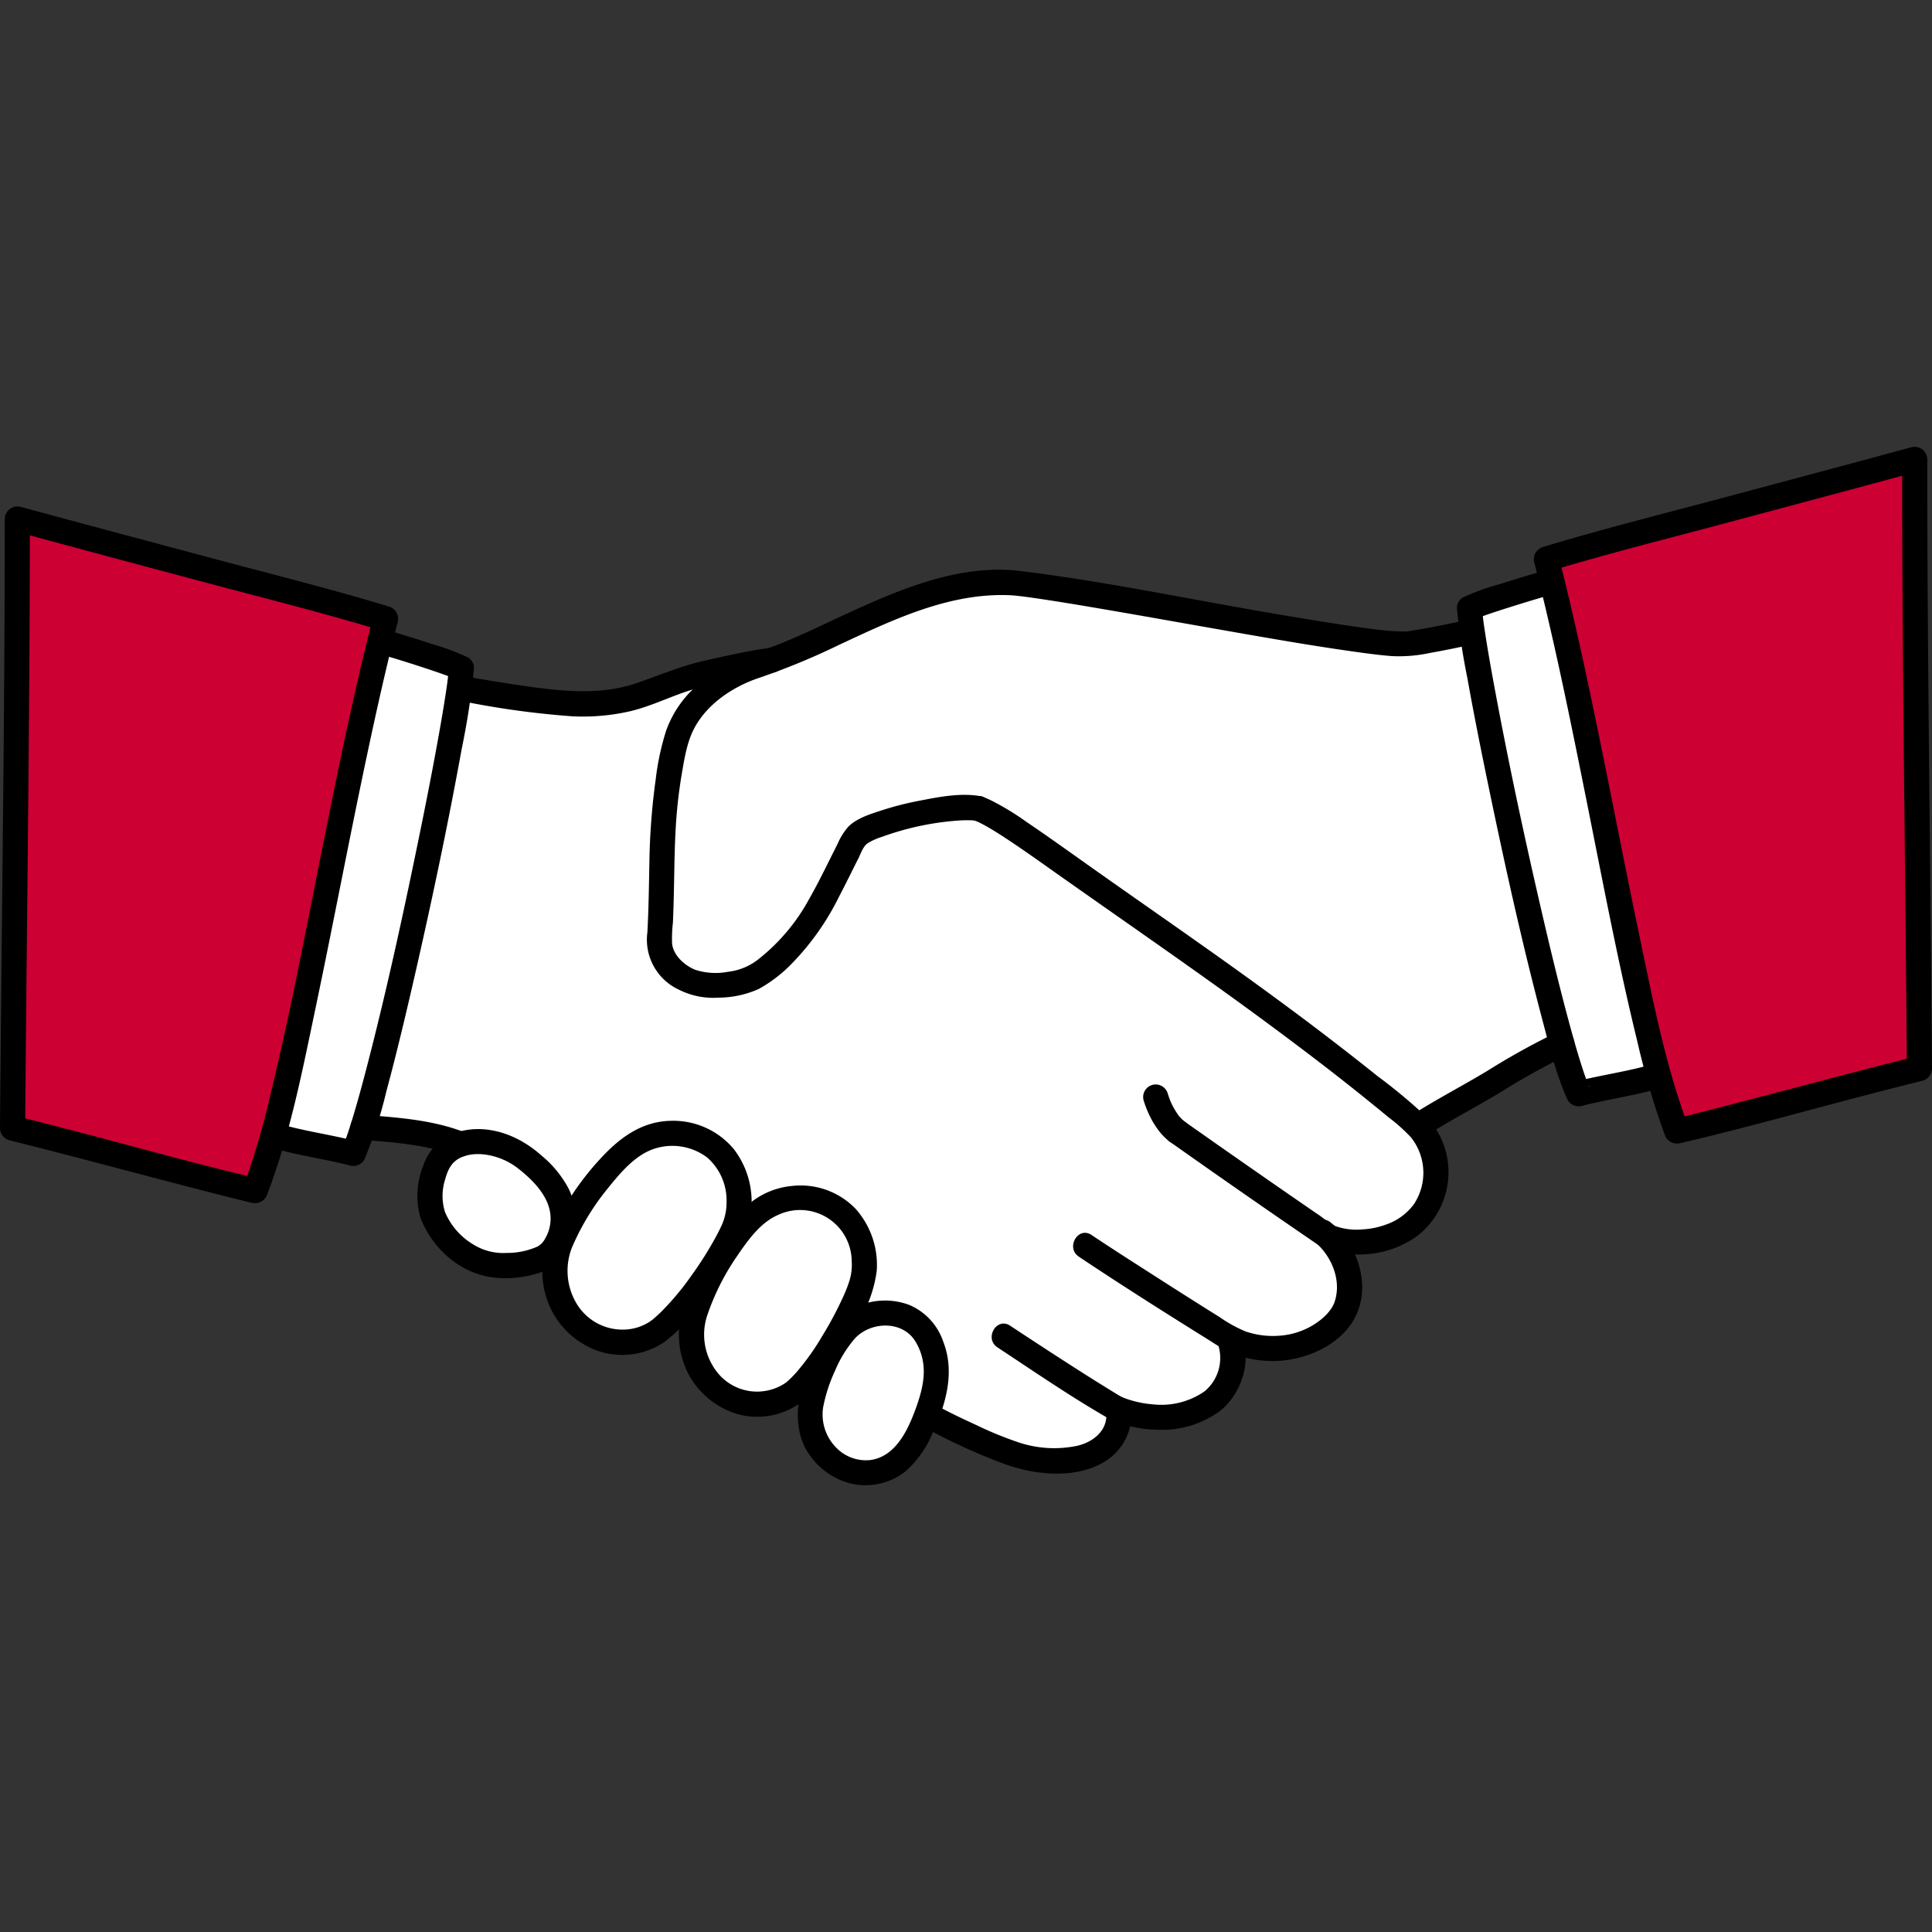
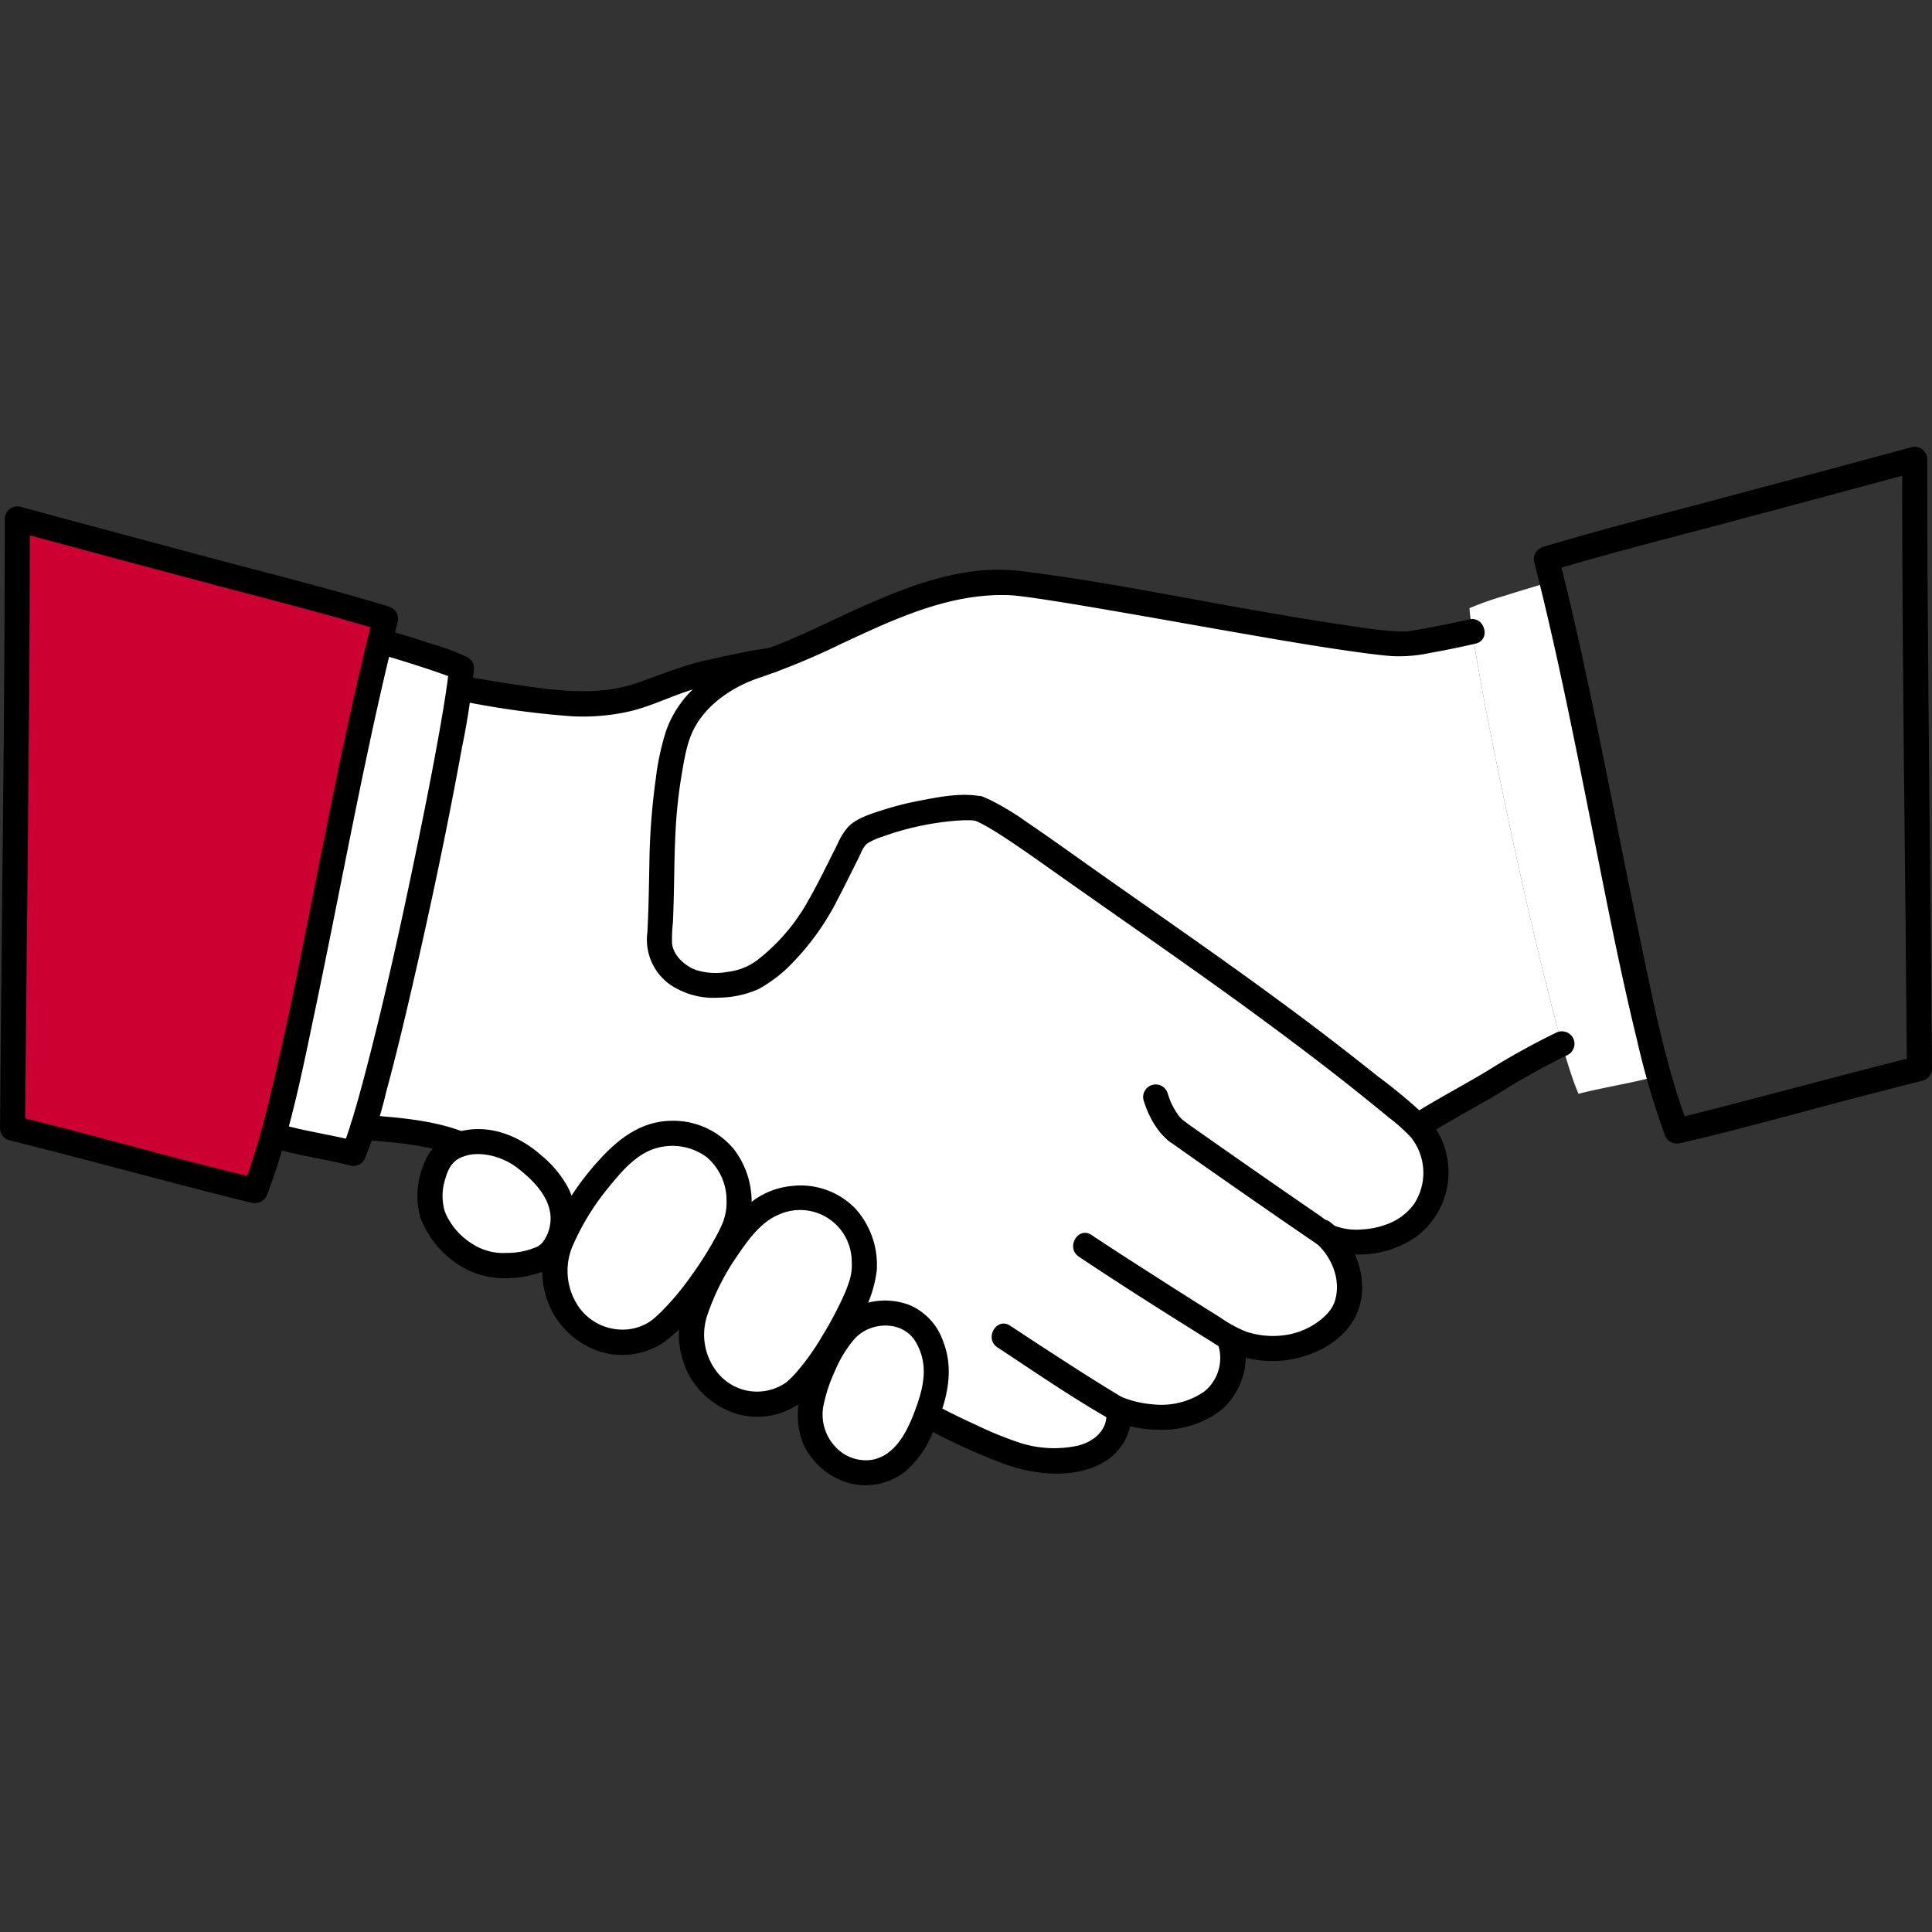
<svg xmlns="http://www.w3.org/2000/svg" width="800px" height="800px" viewBox="0 -85.4 369.283 369.283" fill="#000000">
  <rect x="0" y="-85.4" width="369.283" height="369.283" fill="#333333" stroke="none" />
  <g id="SVGRepo_bgCarrier" stroke-width="0" />
  <g id="SVGRepo_tracerCarrier" stroke-linecap="round" stroke-linejoin="round" />
  <g id="SVGRepo_iconCarrier">
    <defs>
      <style>.a{fill:#ffffff;}.b{fill:#CC0033C0033;}.c{fill:#CC0033;}</style>
    </defs>
    <path class="a" d="M152.589,38.77c-1.678.726-3.339,1.4-4.984,2.007l-.077.009c-3.923.491-9.47,1.8-13.488,2.7-5.388,1.2-10.269,3.817-14.277,4.758a48.2,48.2,0,0,1-9.028.91c-4.889-.01-16.453-1.873-22.083-2.91l-.886-.163c-2.31,16.516-12.751,66.086-18.392,84,2.111.166,5.278.444,9.667.944a41.355,41.355,0,0,1,8.04,1.92q.477.159.942.342s28.285,13.09,37.174,19.151c9.778,6.666,52.222,32.666,52.222,32.666a132.8,132.8,0,0,0,16.291,7.4,24.269,24.269,0,0,0,13.728.523c4.175-1.273,6.23-4.34,6.426-7.478l-.1-1.61c3.818,1.615,12.448,3.12,18.4-1.872,2.7-2.263,4.3-7.407,3.111-10.666l-.251-1.047c5.495,3.056,15.267,3.2,20.992-3.694,3.227-3.884,2.391-11.483-2.492-15.939l.566.383c8.252,2.684,15.852-1.111,18.37-5.333,2.4-4.02,3.446-10.669-1.477-15.909,4.663-3.024,10.483-6.007,15.383-9.023a114.46,114.46,0,0,1,12.188-6.714c-5.781-20.35-14.811-62.951-17.141-78.824-3.508.828-7.438,1.618-11.977,2.338-6.12,1.11-60.09-9.96-75.64-11.63C178.917,25.067,165.279,33.28,152.589,38.77Z" />
    <path class="a" d="M107.262,151.815a49.005,49.005,0,0,1,8.667-13.459,24.217,24.217,0,0,1,6.692-5.747,13.351,13.351,0,0,1,14.031,1.373c3.9,3.077,5.417,8.906,4.227,13.7s-10.286,18.406-15.791,21.82a12.418,12.418,0,0,1-10.547.85c-3.871-1.625-5.839-3.8-7.583-7.622C105.62,159.8,105.813,155.2,107.262,151.815Z" />
    <path class="a" d="M132.927,165.209a47.483,47.483,0,0,1,7.293-13.684,23.475,23.475,0,0,1,6-6.082,12.935,12.935,0,0,1,13.655.207c4.007,2.659,5.94,8.165,5.173,12.885s-8.461,18.59-13.5,22.324a12.027,12.027,0,0,1-10.114,1.662c-3.867-1.26-5.94-3.206-7.929-6.753C131.978,173.046,131.8,168.594,132.927,165.209Z" />
    <path class="a" d="M155.051,182.806c.774-4.29,3.961-11.762,7.392-14.791a10.568,10.568,0,0,1,11.238-1.452c3.606,1.709,5.4,6.758,5.333,10.725s-3.118,12.494-6.815,16.159a9.982,9.982,0,0,1-8.108,2.566,10.6,10.6,0,0,1-7.313-4.605A11.905,11.905,0,0,1,155.051,182.806Z" />
    <path class="a" d="M82.734,146.887c-1.232-3.192-.217-8.768,1.817-11.282,3.281-4.058,10.525-3.075,14.434-.62,2.881,1.809,6.7,5.868,7.553,7.858,2.584,5.41.026,10.156-1.887,11.637-2.245,1.739-7.745,2.312-10.549,1.867A15.383,15.383,0,0,1,82.734,146.887Z" />
    <path class="b" d="M2.609,13.6c23.014,6.276,61.308,16.276,71.1,19.251C64.267,69.593,56.77,121.3,48.788,142.19c-8.053-1.861-32.659-8.181-47.157-11.8" />
-     <path class="c" d="M366.674,2.207c-23.013,6.277-61.308,16.276-71.1,19.251C305.016,58.2,312.513,109.909,320.5,130.8c8.054-1.861,32.659-8.18,47.157-11.8" />
    <path class="a" d="M287.371,28.542c3.094-.982,6.592-2.029,8.969-2.714l.31-.091c7.619,31,14,70.877,20.465,94.419-.286.082-.436.127-.436.127-4.037,1.22-10.274,2.158-14.952,3.388-5.236-11.375-20.06-81.086-20.849-92.829A60.89,60.89,0,0,1,287.371,28.542Z" />
    <path class="a" d="M52.381,130.767c6.4-23.625,12.712-62.946,20.243-93.6.2.037.319.053.319.053,4.71,1.356,13.537,4.157,15.25,5.092-.788,11.743-15.4,81.375-20.637,92.751-4.678-1.23-10.915-2.168-14.952-3.388l-.435-.129Q52.276,131.16,52.381,130.767Z" />
    <path d="M187.63,66.829c-3.846-.773-8.153.1-11.932.829a58.225,58.225,0,0,0-6.894,1.747c-2.183.708-4.9,1.5-6.583,3.134a12.034,12.034,0,0,0-2.127,3.372c-.641,1.259-1.269,2.523-1.9,3.786-1.133,2.267-2.273,4.534-3.532,6.734a37.238,37.238,0,0,1-9.419,11.293,11.508,11.508,0,0,1-6.115,2.63,12.607,12.607,0,0,1-6.282-.405c-2-.823-4.115-2.695-4.383-4.964a26.2,26.2,0,0,1,.161-4.053q.1-2.462.161-4.926c.127-5.168.12-10.344.534-15.5q.328-4.076,1.018-8.1c.49-2.866.971-5.924,2.326-8.53,2.5-4.806,7.615-8.145,12.649-9.783a133.924,133.924,0,0,0,15.1-6.249c10.17-4.743,20.852-9.891,32.356-9.485.746.026,1.478.1,2.218.187q.406.05.811.1l.424.055c.182.024.115.015-.2-.028l.357.049q2.084.289,4.162.611c3.5.54,6.984,1.126,10.469,1.723,8.183,1.4,16.353,2.873,24.531,4.3,7.492,1.309,14.988,2.623,22.518,3.692,2.636.375,5.279.744,7.933.956a28.011,28.011,0,0,0,7.376-.608q4.367-.773,8.687-1.777c3.007-.7,1.734-5.328-1.276-4.629q-4.547,1.056-9.144,1.858c-.864.151-1.731.283-2.594.434-.89.155.476.025.016,0-.3-.016-.623.031-.93.029a53.14,53.14,0,0,1-6.409-.57l-.966-.125c-.644-.085.344.047-.063-.009l-.512-.07q-1.244-.173-2.484-.357-2.57-.38-5.134-.792c-3.994-.639-7.982-1.317-11.968-2.006-15.166-2.621-30.316-5.784-45.6-7.641-11.2-1.36-22.319,3.208-32.277,7.763-5.106,2.335-10.138,4.875-15.4,6.835a76.033,76.033,0,0,0-7.893,3.024,28,28,0,0,0-7.114,5.118,20.615,20.615,0,0,0-5,7.839,49.307,49.307,0,0,0-1.953,9.089,129.446,129.446,0,0,0-1.232,16.316c-.056,2.714-.095,5.428-.177,8.141q-.074,2.465-.2,4.926a10.525,10.525,0,0,0,6.013,10.972,14.591,14.591,0,0,0,7.59,1.526,19.081,19.081,0,0,0,7.689-1.661,27.034,27.034,0,0,0,6.516-5.065,49.617,49.617,0,0,0,8.792-12.516c1.279-2.434,2.478-4.91,3.722-7.363.472-.931.887-2.279,1.763-2.891a11.612,11.612,0,0,1,2.748-1.239,53.94,53.94,0,0,1,13.55-3.03c.892-.082,1.789-.142,2.685-.146.347,0,.695,0,1.042.024.18.011.359.027.538.045-.679-.068-.185-.021-.032.01a2.461,2.461,0,0,0,2.952-1.676,2.424,2.424,0,0,0-1.676-2.953Z" />
    <path d="M186.351,71.455c.21.077.86.394.056.007.19.092.388.172.579.262.475.225.94.471,1.4.726,1.113.619,2.193,1.3,3.261,1.989,3.327,2.159,6.558,4.467,9.8,6.756,10.9,7.709,21.895,15.3,32.737,23.091q9.138,6.569,18.079,13.408,4.429,3.4,8.781,6.907,2.2,1.773,4.381,3.574a33.278,33.278,0,0,1,4.259,3.808,10.878,10.878,0,0,1,.564,12.8,11.105,11.105,0,0,1-5.461,3.927,15.081,15.081,0,0,1-4.292.87,11.989,11.989,0,0,1-5.326-.655,22.615,22.615,0,0,1-2.725-1.842q-1.814-1.242-3.622-2.489-4.092-2.821-8.173-5.662-7.247-5.04-14.459-10.125a2.42,2.42,0,0,0-3.283.861,2.451,2.451,0,0,0,.861,3.284q13.743,9.72,27.642,19.224a10.7,10.7,0,0,0,4.234,1.808,20.043,20.043,0,0,0,5.657.34,18.953,18.953,0,0,0,9.338-3.3,15.383,15.383,0,0,0,6.072-14.561,15.126,15.126,0,0,0-4.3-8.6,102.977,102.977,0,0,0-9.073-7.544q-9.46-7.57-19.24-14.734c-11.919-8.778-24.137-17.139-36.214-25.7-3.881-2.751-7.748-5.527-11.69-8.191a51.052,51.052,0,0,0-6.876-4.167c-.551-.257-1.112-.5-1.683-.707a2.421,2.421,0,0,0-2.952,1.676,2.452,2.452,0,0,0,1.676,2.953Z" />
    <path d="M176.208,187.172a118.589,118.589,0,0,0,15.075,6.992c5.949,2.3,13.88,3.3,19.649-.054a10.716,10.716,0,0,0,5.332-8.566,2.419,2.419,0,0,0-2.4-2.4,2.448,2.448,0,0,0-2.4,2.4c-.226,2.785-2.648,4.678-5.413,5.371a21.4,21.4,0,0,1-11.334-.612,69.3,69.3,0,0,1-8.133-3.332c-2.687-1.233-5.371-2.5-7.953-3.944-2.7-1.508-5.123,2.636-2.423,4.145Z" />
    <path d="M88.014,48.557a165.68,165.68,0,0,0,21.346,2.954,40.517,40.517,0,0,0,11.041-.954c4.442-1.038,8.531-3.254,12.941-4.431a111.115,111.115,0,0,1,14.186-2.94,2.478,2.478,0,0,0,2.4-2.4,2.414,2.414,0,0,0-2.4-2.4c-4.342.562-8.609,1.542-12.877,2.5-4.537,1.022-8.707,2.836-13.092,4.323-6.6,2.239-13.65,1.575-20.417.631q-5.946-.83-11.852-1.915A2.466,2.466,0,0,0,86.338,45.6a2.422,2.422,0,0,0,1.676,2.953Z" />
    <path d="M273.742,130.95c4.231-2.6,8.629-4.909,12.883-7.468a139.7,139.7,0,0,1,13.138-7.3,2.42,2.42,0,0,0,.861-3.284,2.456,2.456,0,0,0-3.284-.861,139.784,139.784,0,0,0-13.137,7.3c-4.254,2.559-8.652,4.87-12.884,7.468-2.628,1.613-.22,5.767,2.423,4.145Z" />
    <path d="M206.208,154.8c8.323,5.564,16.8,10.913,25.3,16.209a23.436,23.436,0,0,0,6.4,3.048,20.712,20.712,0,0,0,7.647.558c5.562-.649,11.662-3.715,13.888-9.155,2.415-5.9-.163-13.221-4.993-17.1a2.474,2.474,0,0,0-3.394,0,2.416,2.416,0,0,0,0,3.394c3.46,2.776,5.415,7.515,4.054,11.65-.6,1.806-2.382,3.443-4.291,4.573a14.255,14.255,0,0,1-6.215,1.926,16.131,16.131,0,0,1-6.518-.809,25.716,25.716,0,0,1-4.89-2.692q-6.453-4.035-12.855-8.151c-3.918-2.51-7.842-5.013-11.71-7.6-2.575-1.722-4.981,2.434-2.423,4.144Z" />
    <path d="M190.653,172.135c6.867,4.528,13.7,9.232,20.824,13.348a21.1,21.1,0,0,0,9.43,2.372,18.668,18.668,0,0,0,12.175-3.485c3.875-2.954,6.083-8.883,4.5-13.612-.974-2.916-5.612-1.666-4.629,1.276a8.264,8.264,0,0,1-2.739,8.525,14.5,14.5,0,0,1-9.942,2.459,19.787,19.787,0,0,1-4.249-.814c-.265-.081-.529-.166-.79-.259-.12-.042-.9-.357-.41-.144a10.2,10.2,0,0,1-1.223-.647q-4.866-2.968-9.653-6.066-5.46-3.516-10.876-7.1c-2.586-1.705-4.993,2.45-2.422,4.145Z" />
    <path d="M69.374,132.476c6.1.484,12.24.913,18.011,3.121a2.42,2.42,0,0,0,2.953-1.677,2.454,2.454,0,0,0-1.677-2.952c-6.148-2.352-12.784-2.777-19.287-3.292a2.42,2.42,0,0,0-2.4,2.4,2.448,2.448,0,0,0,2.4,2.4Z" />
    <path d="M39.573,21.048c-11.879-3.18-23.763-6.342-35.629-9.572A2.426,2.426,0,0,0,.906,13.79C.92,44.009.531,74.228.235,104.446Q.109,117.337,0,130.229a2.437,2.437,0,0,0,1.762,2.314c13.061,3.262,26.048,6.808,39.088,10.15,2.428.623,4.858,1.245,7.3,1.811a2.473,2.473,0,0,0,2.952-1.676c4.379-11.515,6.758-23.861,9.282-35.88C63.705,91.124,66.7,75.234,70.05,59.416c1.837-8.676,3.769-17.335,5.973-25.927a2.448,2.448,0,0,0-1.677-2.953c-11.492-3.481-23.175-6.384-34.773-9.488-2.987-.8-4.261,3.829-1.276,4.629,11.6,3.1,23.281,6.007,34.773,9.488l-1.676-2.952c-4,15.6-7.164,31.413-10.324,47.2C58.106,94.234,55.288,109.1,51.7,123.784a150.527,150.527,0,0,1-5.222,17.768l2.952-1.677c-11.981-2.778-23.835-6.149-35.738-9.239q-5.319-1.38-10.65-2.722L4.8,130.229c.252-30.953.654-61.9.834-92.857q.069-11.79.072-23.582L2.668,16.1C14.534,19.335,26.418,22.5,38.3,25.677,41.285,26.476,42.559,21.847,39.573,21.048Z" />
    <path d="M72.305,39.535q4.317,1.248,8.587,2.651c1.329.435,2.656.878,3.971,1.352.522.188,1.039.384,1.555.584.612.237-.418-.2.092.035.159.075.317.146.472.228l-1.189-2.072c-.049.715-.127,1.427-.213,2.139-.026.208-.053.416-.079.624-.083.667.076-.527-.022.165-.077.542-.154,1.083-.235,1.624-.38,2.532-.811,5.056-1.258,7.577-1.224,6.9-2.581,13.767-3.988,20.627-3.064,14.937-6.311,29.863-10.183,44.614-.778,2.967-1.586,5.929-2.485,8.863-.34,1.108-.692,2.213-1.077,3.306-.162.461-.329.921-.507,1.376-.078.2-.163.394-.239.592.2-.528.14-.324-.023.033l2.71-1.1c-4.947-1.282-10.049-1.936-14.952-3.388-2.968-.879-4.236,3.752-1.276,4.629,4.9,1.452,10,2.1,14.952,3.387a2.43,2.43,0,0,0,2.71-1.1,83.246,83.246,0,0,0,4.188-12.957c1.858-6.876,3.514-13.807,5.113-20.748,3.43-14.9,6.605-29.867,9.336-44.908a141.143,141.143,0,0,0,2.328-15.349,2.351,2.351,0,0,0-1.188-2.073,44.926,44.926,0,0,0-6.914-2.576q-4.431-1.457-8.91-2.757c-2.973-.859-4.243,3.771-1.276,4.628Z" />
    <path d="M330.986,14.284c11.879-3.18,23.763-6.342,35.629-9.573L363.577,2.4c-.014,30.164.374,60.328.67,90.49q.126,12.975.236,25.949l1.762-2.314c-13.061,3.262-26.048,6.808-39.088,10.15-2.428.622-4.858,1.244-7.3,1.811l2.953,1.676c-4.379-11.514-6.759-23.861-9.282-35.88-3.322-15.824-6.317-31.714-9.666-47.531-1.837-8.677-3.77-17.336-5.973-25.928l-1.676,2.952c11.492-3.481,23.175-6.384,34.773-9.488,2.981-.8,1.716-5.43-1.276-4.629-11.6,3.105-23.281,6.007-34.773,9.489a2.445,2.445,0,0,0-1.676,2.952c4,15.6,7.164,31.413,10.323,47.2,2.965,14.817,5.782,29.686,9.375,44.367a150.337,150.337,0,0,0,5.222,17.768,2.468,2.468,0,0,0,2.952,1.676c11.982-2.778,23.835-6.149,35.738-9.239q5.321-1.382,10.65-2.722a2.435,2.435,0,0,0,1.762-2.314c-.252-31.023-.656-62.046-.836-93.07q-.067-11.683-.07-23.369A2.425,2.425,0,0,0,365.339.083c-11.866,3.231-23.75,6.392-35.629,9.572C326.729,10.453,327.994,15.085,330.986,14.284Z" />
-     <path d="M295.7,23.514q-4.539,1.31-9.042,2.737a44.911,44.911,0,0,0-6.993,2.519,2.346,2.346,0,0,0-1.189,2.072A123.716,123.716,0,0,0,280.434,44c1.244,6.95,2.626,13.876,4.06,20.789,3.127,15.078,6.44,30.145,10.39,45.031,1.339,5.047,2.593,10.29,4.771,15.058a2.417,2.417,0,0,0,2.71,1.1c4.947-1.282,10.05-1.935,14.952-3.387,2.955-.876,1.7-5.51-1.276-4.629-4.9,1.453-10,2.106-14.952,3.388l2.71,1.1a2.174,2.174,0,0,0-.187-.423c.43.545.128.317.007,0-.157-.4-.311-.8-.458-1.21-.344-.951-.659-1.912-.964-2.876-.783-2.476-1.487-4.977-2.168-7.482-1.844-6.793-3.5-13.637-5.093-20.491-3.456-14.852-6.66-29.777-9.423-44.774-.553-3-1.087-6.013-1.559-9.031q-.144-.924-.279-1.85c-.037-.257-.072-.515-.109-.772-.066-.462.063.523-.027-.212-.1-.833-.2-1.665-.261-2.5l-1.189,2.072a2.042,2.042,0,0,1,.442-.207c-.622.132-.115.05.058-.013.5-.181.992-.368,1.491-.542,1.383-.482,2.778-.931,4.174-1.373q4.344-1.376,8.724-2.636c2.962-.855,1.7-5.488-1.276-4.629Z" />
    <path d="M109.335,153.026a47.211,47.211,0,0,1,6.588-10.975c2.421-2.984,5.308-6.615,9.093-7.86a11.053,11.053,0,0,1,10.122,1.632,10.854,10.854,0,0,1,3.736,8.393,10.7,10.7,0,0,1-.61,3.789c-.035.1-.264.679-.171.454.076-.186-.171.383-.233.517-.279.6-.58,1.2-.892,1.784a68.855,68.855,0,0,1-4.818,7.67,52.248,52.248,0,0,1-5.76,6.9c-.458.45-.932.88-1.417,1.3-.089.078-.182.152-.274.226-.307.248.254-.183-.05.041-.224.165-.452.326-.688.474a9.453,9.453,0,0,1-4.83,1.37,10.22,10.22,0,0,1-8.769-4.724,12.192,12.192,0,0,1-.785-11.566A2.415,2.415,0,0,0,107.9,149.5a2.459,2.459,0,0,0-2.952,1.676,16.6,16.6,0,0,0,.339,13.6,15.972,15.972,0,0,0,8.949,8.018,14.367,14.367,0,0,0,12.661-1.624,35.107,35.107,0,0,0,6.965-7.084,79.638,79.638,0,0,0,6.3-9.193,23.025,23.025,0,0,0,3.339-8.257,16.506,16.506,0,0,0-3.223-12.373,15.06,15.06,0,0,0-11.966-5.434c-5.763.079-10.091,3.406-13.8,7.514A52.636,52.636,0,0,0,105.19,150.6a2.48,2.48,0,0,0,.861,3.284A2.417,2.417,0,0,0,109.335,153.026Z" />
    <path d="M135.242,165.847a45.484,45.484,0,0,1,5.526-10.987c2.061-3.029,4.537-6.614,8.039-8.075a9.866,9.866,0,0,1,13.988,8.925,10.061,10.061,0,0,1-.362,3.452,25.019,25.019,0,0,1-1.068,2.865,68.992,68.992,0,0,1-4.209,7.956,46.8,46.8,0,0,1-4.961,6.958c-.36.4-.731.795-1.12,1.169-.19.183-.385.359-.582.534-.1.093-.215.184-.325.272.292-.234.045-.03-.115.071a9.7,9.7,0,0,1-13.142-2.323,11.6,11.6,0,0,1-1.669-10.817c.935-2.951-3.7-4.214-4.629-1.276a16.263,16.263,0,0,0,1.193,13.055,15.735,15.735,0,0,0,9.155,7.26,14.137,14.137,0,0,0,12.441-2.45,31.753,31.753,0,0,0,6.147-7.291A72.934,72.934,0,0,0,164.8,166a24.323,24.323,0,0,0,2.78-8.509,16.106,16.106,0,0,0-4.015-11.811,14.585,14.585,0,0,0-12.23-4.391A14.9,14.9,0,0,0,144,144.064a28.969,28.969,0,0,0-5.607,5.924,51.056,51.056,0,0,0-7.783,14.583C129.619,167.5,134.254,168.762,135.242,165.847Z" />
    <path d="M157.365,183.444a29.633,29.633,0,0,1,2.224-6.793,22.937,22.937,0,0,1,3.835-6.239c3.1-3.29,9.166-3.444,11.6.676s1.611,8.267.124,12.433c-1.5,4.193-3.851,9.5-8.824,10.155a7.921,7.921,0,0,1-6.672-2.563,9.005,9.005,0,0,1-2.292-7.669,2.475,2.475,0,0,0-1.676-2.953,2.42,2.42,0,0,0-2.953,1.677c-.564,3.493-.18,7.512,1.969,10.451a13.612,13.612,0,0,0,7.827,5.519,12.361,12.361,0,0,0,10.321-2.117,19.407,19.407,0,0,0,5.334-7.362c2.569-5.477,4.417-11.69,2.119-17.587a11.664,11.664,0,0,0-6.486-7.04,13.158,13.158,0,0,0-10.324.442c-3.261,1.527-5.431,4.684-7.073,7.771a35.646,35.646,0,0,0-3.687,9.923,2.465,2.465,0,0,0,1.677,2.952A2.421,2.421,0,0,0,157.365,183.444Z" />
    <path d="M85.048,146.249A10.435,10.435,0,0,1,85.093,140c.536-1.93,1.263-3.364,3.03-4.164,3.237-1.465,7.814-.258,10.665,1.922,3.383,2.586,7.184,6.418,6.334,11.08a7.576,7.576,0,0,1-1,2.635,3.551,3.551,0,0,1-1.4,1.4,14.244,14.244,0,0,1-5.87,1.212,10.89,10.89,0,0,1-6.6-1.748,13.127,13.127,0,0,1-5.2-6.085,2.474,2.474,0,0,0-2.952-1.677,2.417,2.417,0,0,0-1.676,2.953c2.419,6.033,7.921,10.795,14.546,11.32a20.554,20.554,0,0,0,8.47-1.085,9.367,9.367,0,0,0,5.619-5.475,12.931,12.931,0,0,0-.348-10.44,20.715,20.715,0,0,0-5.232-6.392c-4.23-3.8-10.146-6.145-15.849-4.517a10.079,10.079,0,0,0-6.761,6.553,15.227,15.227,0,0,0-.445,10.036,2.463,2.463,0,0,0,2.952,1.676A2.421,2.421,0,0,0,85.048,146.249Z" />
    <path d="M226.186,128.805l-.073-.055.486.375a8.576,8.576,0,0,1-1.5-1.523l.375.486a15.151,15.151,0,0,1-1.9-3.347l.242.573a17.366,17.366,0,0,1-.6-1.667,2.508,2.508,0,0,0-1.1-1.435,2.4,2.4,0,0,0-3.525,2.711,20.344,20.344,0,0,0,1.606,3.826,16.28,16.28,0,0,0,1.542,2.285,10.626,10.626,0,0,0,2.029,1.916,2.409,2.409,0,0,0,1.849.241,2.4,2.4,0,0,0,1.676-2.952l-.242-.573a2.4,2.4,0,0,0-.861-.861Z" />
  </g>
</svg>